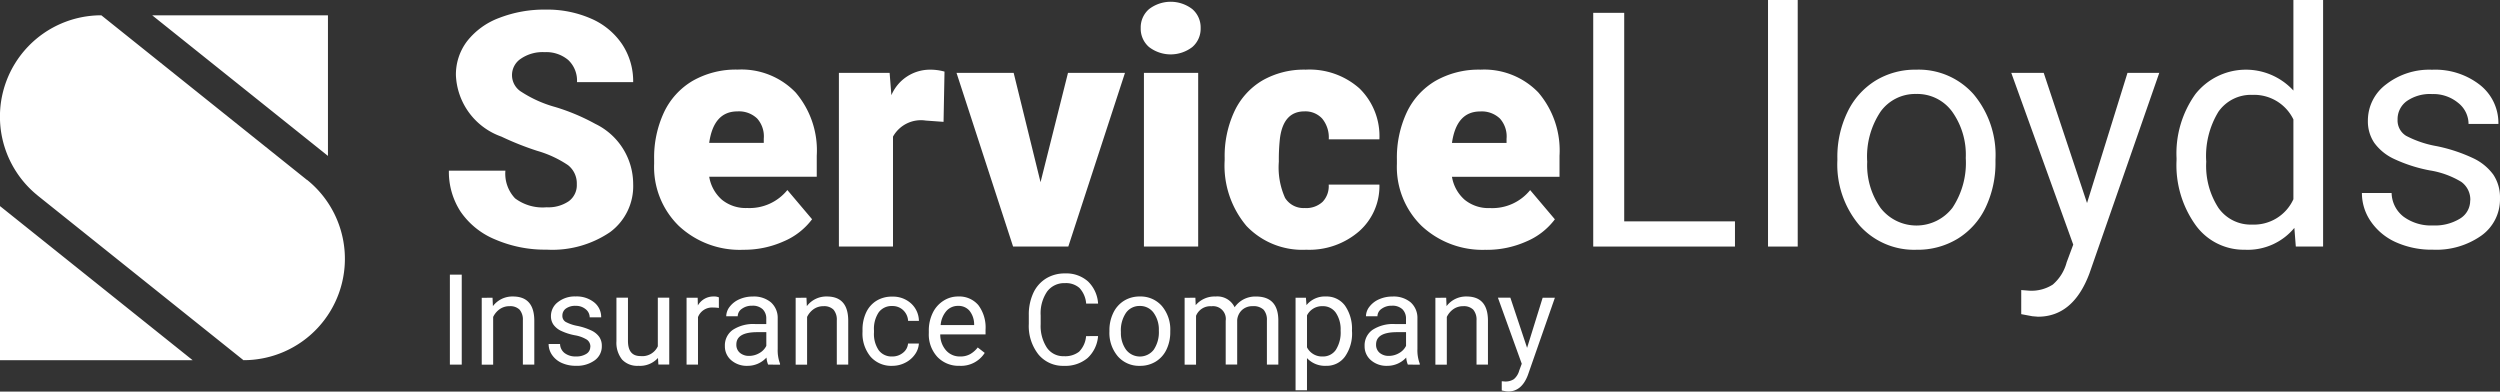
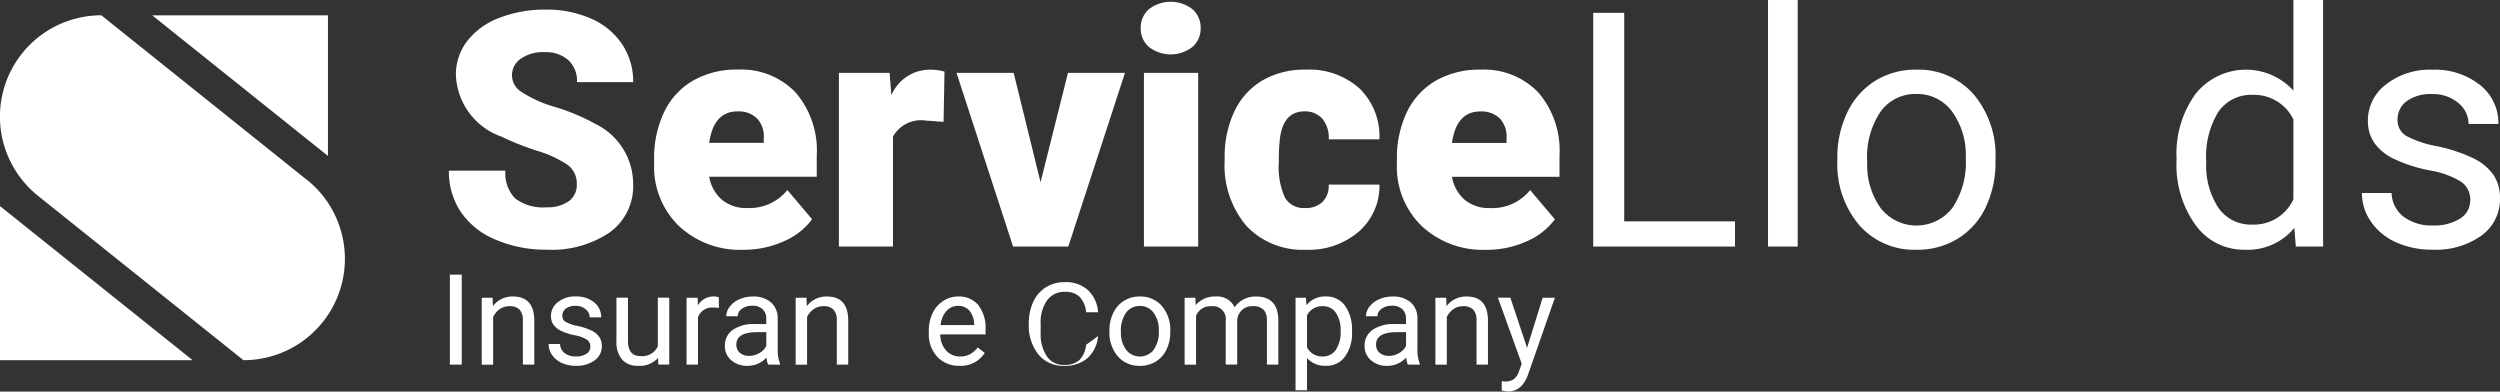
<svg xmlns="http://www.w3.org/2000/svg" width="120.56" height="18.884" viewBox="0 0 120.56 18.884">
  <rect x="0" y="0" width="120.56" height="18.884" fill="#333333" stroke="none" />
  <defs>
    <clipPath id="clip-path">
      <rect id="Rectangle_12" data-name="Rectangle 12" width="120.56" height="18.884" fill="#fff" />
    </clipPath>
    <clipPath id="clip-path-3">
-       <path id="Path_30" data-name="Path 30" d="M0,10.848a4.876,4.876,0,0,0,1.69,3.7c.063.052.107.089.125.105l.01.009h0l9.918,7.934a4.887,4.887,0,0,0,3.062-8.7h0L8.01,8.459l-3.123-2.5A4.888,4.888,0,0,0,0,10.848" transform="translate(0 -5.961)" fill="#fff" />
-     </clipPath>
+       </clipPath>
  </defs>
  <g id="Group_31" data-name="Group 31" clip-path="url(#clip-path)">
    <path id="Path_28" data-name="Path 28" d="M0,22.592H9.29L0,15.16ZM7.341,5.961l8.474,6.779V5.961Z" transform="translate(0 -5.221)" fill="#fff" />
    <g id="Group_26" data-name="Group 26">
      <g id="Group_25" data-name="Group 25" clip-path="url(#clip-path)">
        <path id="Path_29" data-name="Path 29" d="M14.806,13.9h0L8.01,8.459l-3.123-2.5a4.887,4.887,0,0,0-3.2,8.583c.063.052.107.089.125.105l.01.009h0l9.918,7.934h0a4.887,4.887,0,0,0,3.062-8.7" transform="translate(0 -5.221)" fill="#fff" />
      </g>
    </g>
    <g id="Group_30" data-name="Group 30">
      <g id="Group_29" data-name="Group 29" clip-path="url(#clip-path)">
        <path id="Path_31" data-name="Path 31" d="M180.506,12.171a1.117,1.117,0,0,0-.422-.929,5.248,5.248,0,0,0-1.482-.689,14.206,14.206,0,0,1-1.734-.689,3.284,3.284,0,0,1-2.191-2.957,2.65,2.65,0,0,1,.546-1.652,3.528,3.528,0,0,1,1.544-1.115,6.006,6.006,0,0,1,2.245-.4,5.26,5.26,0,0,1,2.179.433,3.451,3.451,0,0,1,1.5,1.235,3.224,3.224,0,0,1,.534,1.831h-2.709a1.363,1.363,0,0,0-.422-1.068,1.646,1.646,0,0,0-1.142-.379,1.855,1.855,0,0,0-1.15.321.946.946,0,0,0,.043,1.6,5.848,5.848,0,0,0,1.633.728,10,10,0,0,1,1.92.809,3.226,3.226,0,0,1,1.827,2.9,2.752,2.752,0,0,1-1.115,2.322,4.959,4.959,0,0,1-3.058.844,6.065,6.065,0,0,1-2.481-.491,3.741,3.741,0,0,1-1.672-1.347,3.509,3.509,0,0,1-.561-1.97h2.725a1.728,1.728,0,0,0,.468,1.335,2.213,2.213,0,0,0,1.521.43,1.749,1.749,0,0,0,1.064-.29.958.958,0,0,0,.391-.817" transform="translate(-152.691 -3.277)" fill="#fff" />
        <path id="Path_32" data-name="Path 32" d="M258.392,35.745a4.3,4.3,0,0,1-3.12-1.15A3.969,3.969,0,0,1,254.08,31.6v-.217a5.144,5.144,0,0,1,.476-2.268,3.483,3.483,0,0,1,1.39-1.521,4.2,4.2,0,0,1,2.167-.538,3.626,3.626,0,0,1,2.787,1.1,4.3,4.3,0,0,1,1.022,3.054v1.014h-5.186a1.879,1.879,0,0,0,.611,1.107,1.819,1.819,0,0,0,1.223.4,2.344,2.344,0,0,0,1.935-.867l1.192,1.409a3.333,3.333,0,0,1-1.382,1.072,4.671,4.671,0,0,1-1.924.4m-.294-6.673q-1.146,0-1.362,1.517h2.632v-.2a1.292,1.292,0,0,0-.317-.972,1.264,1.264,0,0,0-.952-.345" transform="translate(-222.535 -23.7)" fill="#fff" />
        <path id="Path_33" data-name="Path 33" d="M330.891,29.575l-.859-.062a1.543,1.543,0,0,0-1.579.774v5.3h-2.609V27.214h2.446l.085,1.076a2.021,2.021,0,0,1,1.835-1.231,2.545,2.545,0,0,1,.727.093Z" transform="translate(-285.389 -23.699)" fill="#fff" />
        <path id="Path_34" data-name="Path 34" d="M375.552,33.578l1.324-5.272h2.748l-2.733,8.376h-2.663L371.5,28.306h2.756Z" transform="translate(-325.373 -24.792)" fill="#fff" />
        <path id="Path_35" data-name="Path 35" d="M443.073,1.956a1.164,1.164,0,0,1,.4-.913,1.712,1.712,0,0,1,2.09,0,1.165,1.165,0,0,1,.4.913,1.165,1.165,0,0,1-.4.913,1.711,1.711,0,0,1-2.09,0,1.164,1.164,0,0,1-.4-.913m2.771,10.535h-2.616V4.116h2.616Z" transform="translate(-388.063 -0.602)" fill="#fff" />
        <path id="Path_36" data-name="Path 36" d="M479.551,33.733a1.16,1.16,0,0,0,.852-.3,1.094,1.094,0,0,0,.294-.832h2.446a2.9,2.9,0,0,1-.987,2.26,3.671,3.671,0,0,1-2.543.882,3.717,3.717,0,0,1-2.88-1.145,4.514,4.514,0,0,1-1.053-3.174v-.108a5.1,5.1,0,0,1,.468-2.241,3.411,3.411,0,0,1,1.351-1.494,4.028,4.028,0,0,1,2.09-.522,3.624,3.624,0,0,1,2.593.906,3.212,3.212,0,0,1,.96,2.454H480.7a1.431,1.431,0,0,0-.317-1,1.1,1.1,0,0,0-.852-.348q-1.014,0-1.184,1.293a9.117,9.117,0,0,0-.054,1.13,3.583,3.583,0,0,0,.3,1.749,1.045,1.045,0,0,0,.96.488" transform="translate(-416.622 -23.7)" fill="#fff" />
        <path id="Path_37" data-name="Path 37" d="M546.893,35.745a4.3,4.3,0,0,1-3.12-1.15,3.969,3.969,0,0,1-1.192-2.992v-.217a5.145,5.145,0,0,1,.476-2.268,3.485,3.485,0,0,1,1.39-1.521,4.2,4.2,0,0,1,2.167-.538,3.626,3.626,0,0,1,2.787,1.1,4.3,4.3,0,0,1,1.022,3.054v1.014h-5.186a1.88,1.88,0,0,0,.612,1.107,1.819,1.819,0,0,0,1.223.4,2.344,2.344,0,0,0,1.935-.867l1.192,1.409a3.332,3.332,0,0,1-1.382,1.072,4.671,4.671,0,0,1-1.924.4m-.294-6.673q-1.146,0-1.362,1.517h2.632v-.2a1.292,1.292,0,0,0-.317-.972,1.264,1.264,0,0,0-.952-.345" transform="translate(-475.217 -23.7)" fill="#fff" />
        <path id="Path_38" data-name="Path 38" d="M620.327,15.043h5.341v1.215h-6.835V4.987h1.494Z" transform="translate(-542.001 -4.368)" fill="#fff" />
        <rect id="Rectangle_9" data-name="Rectangle 9" width="1.432" height="11.89" transform="translate(85.261)" fill="#fff" />
        <path id="Path_39" data-name="Path 39" d="M713.665,31.325a4.948,4.948,0,0,1,.484-2.214,3.607,3.607,0,0,1,1.347-1.517,3.663,3.663,0,0,1,1.97-.534,3.532,3.532,0,0,1,2.767,1.184,4.557,4.557,0,0,1,1.057,3.15v.1a4.992,4.992,0,0,1-.468,2.195,3.555,3.555,0,0,1-1.339,1.513,3.707,3.707,0,0,1-2,.542,3.523,3.523,0,0,1-2.76-1.184,4.534,4.534,0,0,1-1.057-3.135Zm1.44.17a3.582,3.582,0,0,0,.646,2.237,2.191,2.191,0,0,0,3.464-.012,3.918,3.918,0,0,0,.642-2.4,3.577,3.577,0,0,0-.654-2.233,2.08,2.08,0,0,0-1.738-.855,2.057,2.057,0,0,0-1.711.844,3.889,3.889,0,0,0-.65,2.415" transform="translate(-625.06 -23.7)" fill="#fff" />
-         <path id="Path_40" data-name="Path 40" d="M784.9,34.584l1.951-6.278h1.533l-3.367,9.669q-.782,2.09-2.485,2.09l-.271-.023-.534-.1V38.779l.387.031a1.907,1.907,0,0,0,1.134-.294,2.131,2.131,0,0,0,.67-1.076l.317-.851-2.988-8.283h1.564Z" transform="translate(-684.255 -24.792)" fill="#fff" />
        <path id="Path_41" data-name="Path 41" d="M845.408,7.633a4.908,4.908,0,0,1,.913-3.1,3.108,3.108,0,0,1,4.722-.166V0h1.432V11.89h-1.316l-.07-.9a2.917,2.917,0,0,1-2.392,1.053,2.861,2.861,0,0,1-2.373-1.192,4.961,4.961,0,0,1-.917-3.112Zm1.432.163a3.714,3.714,0,0,0,.588,2.229,1.9,1.9,0,0,0,1.626.805,2.089,2.089,0,0,0,1.989-1.223V5.759a2.106,2.106,0,0,0-1.974-1.184,1.911,1.911,0,0,0-1.641.813A4.09,4.09,0,0,0,846.84,7.8" transform="translate(-740.446)" fill="#fff" />
        <path id="Path_42" data-name="Path 42" d="M922.645,33.369a1.055,1.055,0,0,0-.437-.9,4.213,4.213,0,0,0-1.525-.553,7.2,7.2,0,0,1-1.726-.557,2.454,2.454,0,0,1-.945-.774,1.849,1.849,0,0,1-.306-1.068,2.173,2.173,0,0,1,.871-1.742,3.4,3.4,0,0,1,2.225-.712,3.5,3.5,0,0,1,2.311.735A2.337,2.337,0,0,1,924,29.676h-1.44a1.293,1.293,0,0,0-.5-1.014,1.872,1.872,0,0,0-1.258-.426,1.955,1.955,0,0,0-1.223.341,1.072,1.072,0,0,0-.441.89.869.869,0,0,0,.41.782,5.05,5.05,0,0,0,1.482.5,7.732,7.732,0,0,1,1.738.573,2.538,2.538,0,0,1,.987.8,1.969,1.969,0,0,1,.321,1.142,2.144,2.144,0,0,1-.9,1.8,3.768,3.768,0,0,1-2.33.677,4.217,4.217,0,0,1-1.78-.356,2.894,2.894,0,0,1-1.211-.995,2.4,2.4,0,0,1-.437-1.382h1.432a1.483,1.483,0,0,0,.577,1.142,2.237,2.237,0,0,0,1.42.422,2.31,2.31,0,0,0,1.3-.329,1.011,1.011,0,0,0,.492-.879" transform="translate(-803.517 -23.7)" fill="#fff" />
        <rect id="Rectangle_10" data-name="Rectangle 10" width="0.572" height="4.339" transform="translate(21.695 13.244)" fill="#fff" />
        <path id="Path_43" data-name="Path 43" d="M187.6,115.225l.018.405a1.175,1.175,0,0,1,.965-.465q1.022,0,1.031,1.153v2.131h-.551v-2.133a.741.741,0,0,0-.159-.516.639.639,0,0,0-.487-.167.8.8,0,0,0-.471.143.972.972,0,0,0-.316.376v2.3h-.551v-3.224Z" transform="translate(-163.848 -100.867)" fill="#fff" />
        <path id="Path_44" data-name="Path 44" d="M215.127,117.595a.406.406,0,0,0-.168-.347,1.625,1.625,0,0,0-.587-.213,2.764,2.764,0,0,1-.664-.215.945.945,0,0,1-.364-.3.711.711,0,0,1-.118-.411.837.837,0,0,1,.335-.671,1.309,1.309,0,0,1,.857-.274,1.348,1.348,0,0,1,.889.283.9.9,0,0,1,.341.724h-.554a.5.5,0,0,0-.192-.39.721.721,0,0,0-.484-.164.754.754,0,0,0-.471.131.412.412,0,0,0-.17.343.334.334,0,0,0,.158.3,1.946,1.946,0,0,0,.571.194,2.966,2.966,0,0,1,.669.221.975.975,0,0,1,.38.308.76.76,0,0,1,.124.44.826.826,0,0,1-.346.693,1.45,1.45,0,0,1-.9.261,1.622,1.622,0,0,1-.685-.137,1.114,1.114,0,0,1-.466-.383.923.923,0,0,1-.168-.532h.551a.571.571,0,0,0,.222.44.86.86,0,0,0,.547.162.89.89,0,0,0,.5-.127.389.389,0,0,0,.189-.338" transform="translate(-186.657 -100.868)" fill="#fff" />
        <path id="Path_45" data-name="Path 45" d="M241.447,118.55a1.171,1.171,0,0,1-.945.378,1,1,0,0,1-.785-.3,1.3,1.3,0,0,1-.273-.886v-2.1H240v2.083q0,.733.6.733a.825.825,0,0,0,.84-.471v-2.345h.551v3.224h-.524Z" transform="translate(-209.717 -101.287)" fill="#fff" />
        <path id="Path_46" data-name="Path 46" d="M268.2,115.719a1.64,1.64,0,0,0-.271-.021.726.726,0,0,0-.736.462v2.288h-.551v-3.224h.536l.009.373a.858.858,0,0,1,.769-.432.563.563,0,0,1,.244.042Z" transform="translate(-233.533 -100.867)" fill="#fff" />
        <path id="Path_47" data-name="Path 47" d="M283.648,118.449a1.158,1.158,0,0,1-.078-.34,1.23,1.23,0,0,1-.918.4,1.138,1.138,0,0,1-.782-.27.873.873,0,0,1-.306-.684.911.911,0,0,1,.383-.782,1.8,1.8,0,0,1,1.077-.279h.536v-.253a.619.619,0,0,0-.173-.46.694.694,0,0,0-.509-.171.8.8,0,0,0-.495.149.439.439,0,0,0-.2.361h-.554a.761.761,0,0,1,.171-.466,1.17,1.17,0,0,1,.465-.356,1.566,1.566,0,0,1,.645-.131,1.274,1.274,0,0,1,.873.279,1,1,0,0,1,.328.767V117.7a1.817,1.817,0,0,0,.113.706v.048Zm-.915-.42a.97.97,0,0,0,.492-.134.81.81,0,0,0,.337-.349v-.661h-.432q-1.013,0-1.013.593a.5.5,0,0,0,.173.405.664.664,0,0,0,.444.146" transform="translate(-246.607 -100.867)" fill="#fff" />
        <path id="Path_48" data-name="Path 48" d="M309.567,115.225l.018.405a1.175,1.175,0,0,1,.965-.465q1.022,0,1.031,1.153v2.131h-.551v-2.133a.741.741,0,0,0-.159-.516.639.639,0,0,0-.487-.167.8.8,0,0,0-.471.143.971.971,0,0,0-.316.376v2.3h-.551v-3.224Z" transform="translate(-270.676 -100.867)" fill="#fff" />
-         <path id="Path_49" data-name="Path 49" d="M336.452,118.059a.8.8,0,0,0,.516-.179.629.629,0,0,0,.244-.447h.522a1,1,0,0,1-.191.528,1.258,1.258,0,0,1-.469.4,1.356,1.356,0,0,1-.621.149,1.329,1.329,0,0,1-1.048-.44,1.751,1.751,0,0,1-.389-1.2v-.092a1.936,1.936,0,0,1,.173-.837,1.316,1.316,0,0,1,.5-.569,1.409,1.409,0,0,1,.764-.2,1.294,1.294,0,0,1,.9.325,1.162,1.162,0,0,1,.383.843h-.522a.759.759,0,0,0-.237-.514.737.737,0,0,0-.526-.2.772.772,0,0,0-.651.3,1.422,1.422,0,0,0-.231.875v.1a1.392,1.392,0,0,0,.229.858.775.775,0,0,0,.656.3" transform="translate(-293.422 -100.868)" fill="#fff" />
        <path id="Path_50" data-name="Path 50" d="M362.246,118.508a1.409,1.409,0,0,1-1.067-.431,1.6,1.6,0,0,1-.411-1.152v-.1a1.936,1.936,0,0,1,.183-.857,1.43,1.43,0,0,1,.513-.59,1.289,1.289,0,0,1,.714-.213,1.207,1.207,0,0,1,.977.414,1.793,1.793,0,0,1,.349,1.186v.229h-2.184a1.146,1.146,0,0,0,.279.77.875.875,0,0,0,.678.294.96.96,0,0,0,.495-.119,1.241,1.241,0,0,0,.355-.316l.337.262a1.353,1.353,0,0,1-1.216.623m-.069-2.89a.735.735,0,0,0-.56.243,1.18,1.18,0,0,0-.28.681h1.615V116.5a1.05,1.05,0,0,0-.227-.651.692.692,0,0,0-.548-.231" transform="translate(-315.977 -100.867)" fill="#fff" />
-         <path id="Path_51" data-name="Path 51" d="M402.942,109.21a1.6,1.6,0,0,1-.508,1.062,1.666,1.666,0,0,1-1.137.374,1.529,1.529,0,0,1-1.232-.551,2.217,2.217,0,0,1-.463-1.475V108.2a2.472,2.472,0,0,1,.216-1.064,1.614,1.614,0,0,1,.612-.7,1.7,1.7,0,0,1,.918-.246,1.568,1.568,0,0,1,1.109.386,1.616,1.616,0,0,1,.486,1.068h-.575a1.245,1.245,0,0,0-.323-.753.978.978,0,0,0-.7-.233,1.023,1.023,0,0,0-.86.406,1.862,1.862,0,0,0-.311,1.154v.421a1.914,1.914,0,0,0,.295,1.124.953.953,0,0,0,.825.418,1.1,1.1,0,0,0,.732-.216,1.2,1.2,0,0,0,.338-.752Z" transform="translate(-349.989 -93.004)" fill="#fff" />
+         <path id="Path_51" data-name="Path 51" d="M402.942,109.21a1.6,1.6,0,0,1-.508,1.062,1.666,1.666,0,0,1-1.137.374,1.529,1.529,0,0,1-1.232-.551,2.217,2.217,0,0,1-.463-1.475a2.472,2.472,0,0,1,.216-1.064,1.614,1.614,0,0,1,.612-.7,1.7,1.7,0,0,1,.918-.246,1.568,1.568,0,0,1,1.109.386,1.616,1.616,0,0,1,.486,1.068h-.575a1.245,1.245,0,0,0-.323-.753.978.978,0,0,0-.7-.233,1.023,1.023,0,0,0-.86.406,1.862,1.862,0,0,0-.311,1.154v.421a1.914,1.914,0,0,0,.295,1.124.953.953,0,0,0,.825.418,1.1,1.1,0,0,0,.732-.216,1.2,1.2,0,0,0,.338-.752Z" transform="translate(-349.989 -93.004)" fill="#fff" />
        <path id="Path_52" data-name="Path 52" d="M430.922,116.807a1.9,1.9,0,0,1,.186-.852,1.39,1.39,0,0,1,.518-.584,1.411,1.411,0,0,1,.758-.206,1.36,1.36,0,0,1,1.065.456,1.754,1.754,0,0,1,.407,1.213v.039a1.921,1.921,0,0,1-.18.845,1.37,1.37,0,0,1-.515.583,1.427,1.427,0,0,1-.77.208,1.356,1.356,0,0,1-1.062-.456,1.746,1.746,0,0,1-.407-1.207Zm.554.065a1.379,1.379,0,0,0,.249.861.843.843,0,0,0,1.333,0,1.508,1.508,0,0,0,.247-.922,1.376,1.376,0,0,0-.252-.86.8.8,0,0,0-.669-.329.792.792,0,0,0-.659.325,1.5,1.5,0,0,0-.25.93" transform="translate(-377.421 -100.867)" fill="#fff" />
        <path id="Path_53" data-name="Path 53" d="M460.629,115.225l.015.358a1.191,1.191,0,0,1,.957-.417.922.922,0,0,1,.921.518,1.222,1.222,0,0,1,.419-.375,1.237,1.237,0,0,1,.609-.143q1.061,0,1.079,1.123v2.16h-.551v-2.128a.74.74,0,0,0-.158-.517.7.7,0,0,0-.53-.172.731.731,0,0,0-.51.183.744.744,0,0,0-.235.493v2.14h-.554v-2.112a.615.615,0,0,0-.688-.7.738.738,0,0,0-.742.462v2.354h-.551v-3.224Z" transform="translate(-402.983 -100.867)" fill="#fff" />
        <path id="Path_54" data-name="Path 54" d="M505.937,116.872a1.93,1.93,0,0,1-.337,1.186,1.079,1.079,0,0,1-.912.45,1.183,1.183,0,0,1-.924-.372v1.552h-.551v-4.464h.5l.027.358a1.135,1.135,0,0,1,.936-.417,1.1,1.1,0,0,1,.919.438,1.952,1.952,0,0,1,.338,1.219Zm-.551-.063a1.426,1.426,0,0,0-.232-.861.749.749,0,0,0-.638-.316.81.81,0,0,0-.751.444v1.541a.811.811,0,0,0,.757.441.744.744,0,0,0,.63-.314,1.554,1.554,0,0,0,.234-.934" transform="translate(-440.736 -100.867)" fill="#fff" />
        <path id="Path_55" data-name="Path 55" d="M532.129,118.449a1.16,1.16,0,0,1-.078-.34,1.23,1.23,0,0,1-.918.4,1.139,1.139,0,0,1-.782-.27.873.873,0,0,1-.306-.684.911.911,0,0,1,.383-.782,1.805,1.805,0,0,1,1.077-.279h.536v-.253a.619.619,0,0,0-.173-.46.694.694,0,0,0-.509-.171.8.8,0,0,0-.495.149.439.439,0,0,0-.2.361h-.554a.761.761,0,0,1,.171-.466,1.168,1.168,0,0,1,.465-.356,1.566,1.566,0,0,1,.645-.131,1.274,1.274,0,0,1,.873.279,1,1,0,0,1,.328.767V117.7a1.815,1.815,0,0,0,.113.706v.048Zm-.915-.42a.97.97,0,0,0,.492-.134.809.809,0,0,0,.337-.349v-.661h-.432q-1.013,0-1.013.593a.5.5,0,0,0,.173.405.664.664,0,0,0,.444.146" transform="translate(-464.238 -100.867)" fill="#fff" />
        <path id="Path_56" data-name="Path 56" d="M558.048,115.225l.018.405a1.175,1.175,0,0,1,.965-.465q1.022,0,1.031,1.153v2.131h-.551v-2.133a.741.741,0,0,0-.159-.516.639.639,0,0,0-.487-.167.8.8,0,0,0-.471.143.971.971,0,0,0-.316.376v2.3h-.551v-3.224Z" transform="translate(-488.307 -100.867)" fill="#fff" />
        <path id="Path_57" data-name="Path 57" d="M583.223,118.062l.751-2.417h.59l-1.3,3.722q-.3.8-.957.8l-.1-.009-.206-.039v-.447l.149.012a.732.732,0,0,0,.436-.113.819.819,0,0,0,.258-.414l.122-.328-1.15-3.188h.6Z" transform="translate(-509.581 -101.287)" fill="#fff" />
      </g>
    </g>
  </g>
</svg>